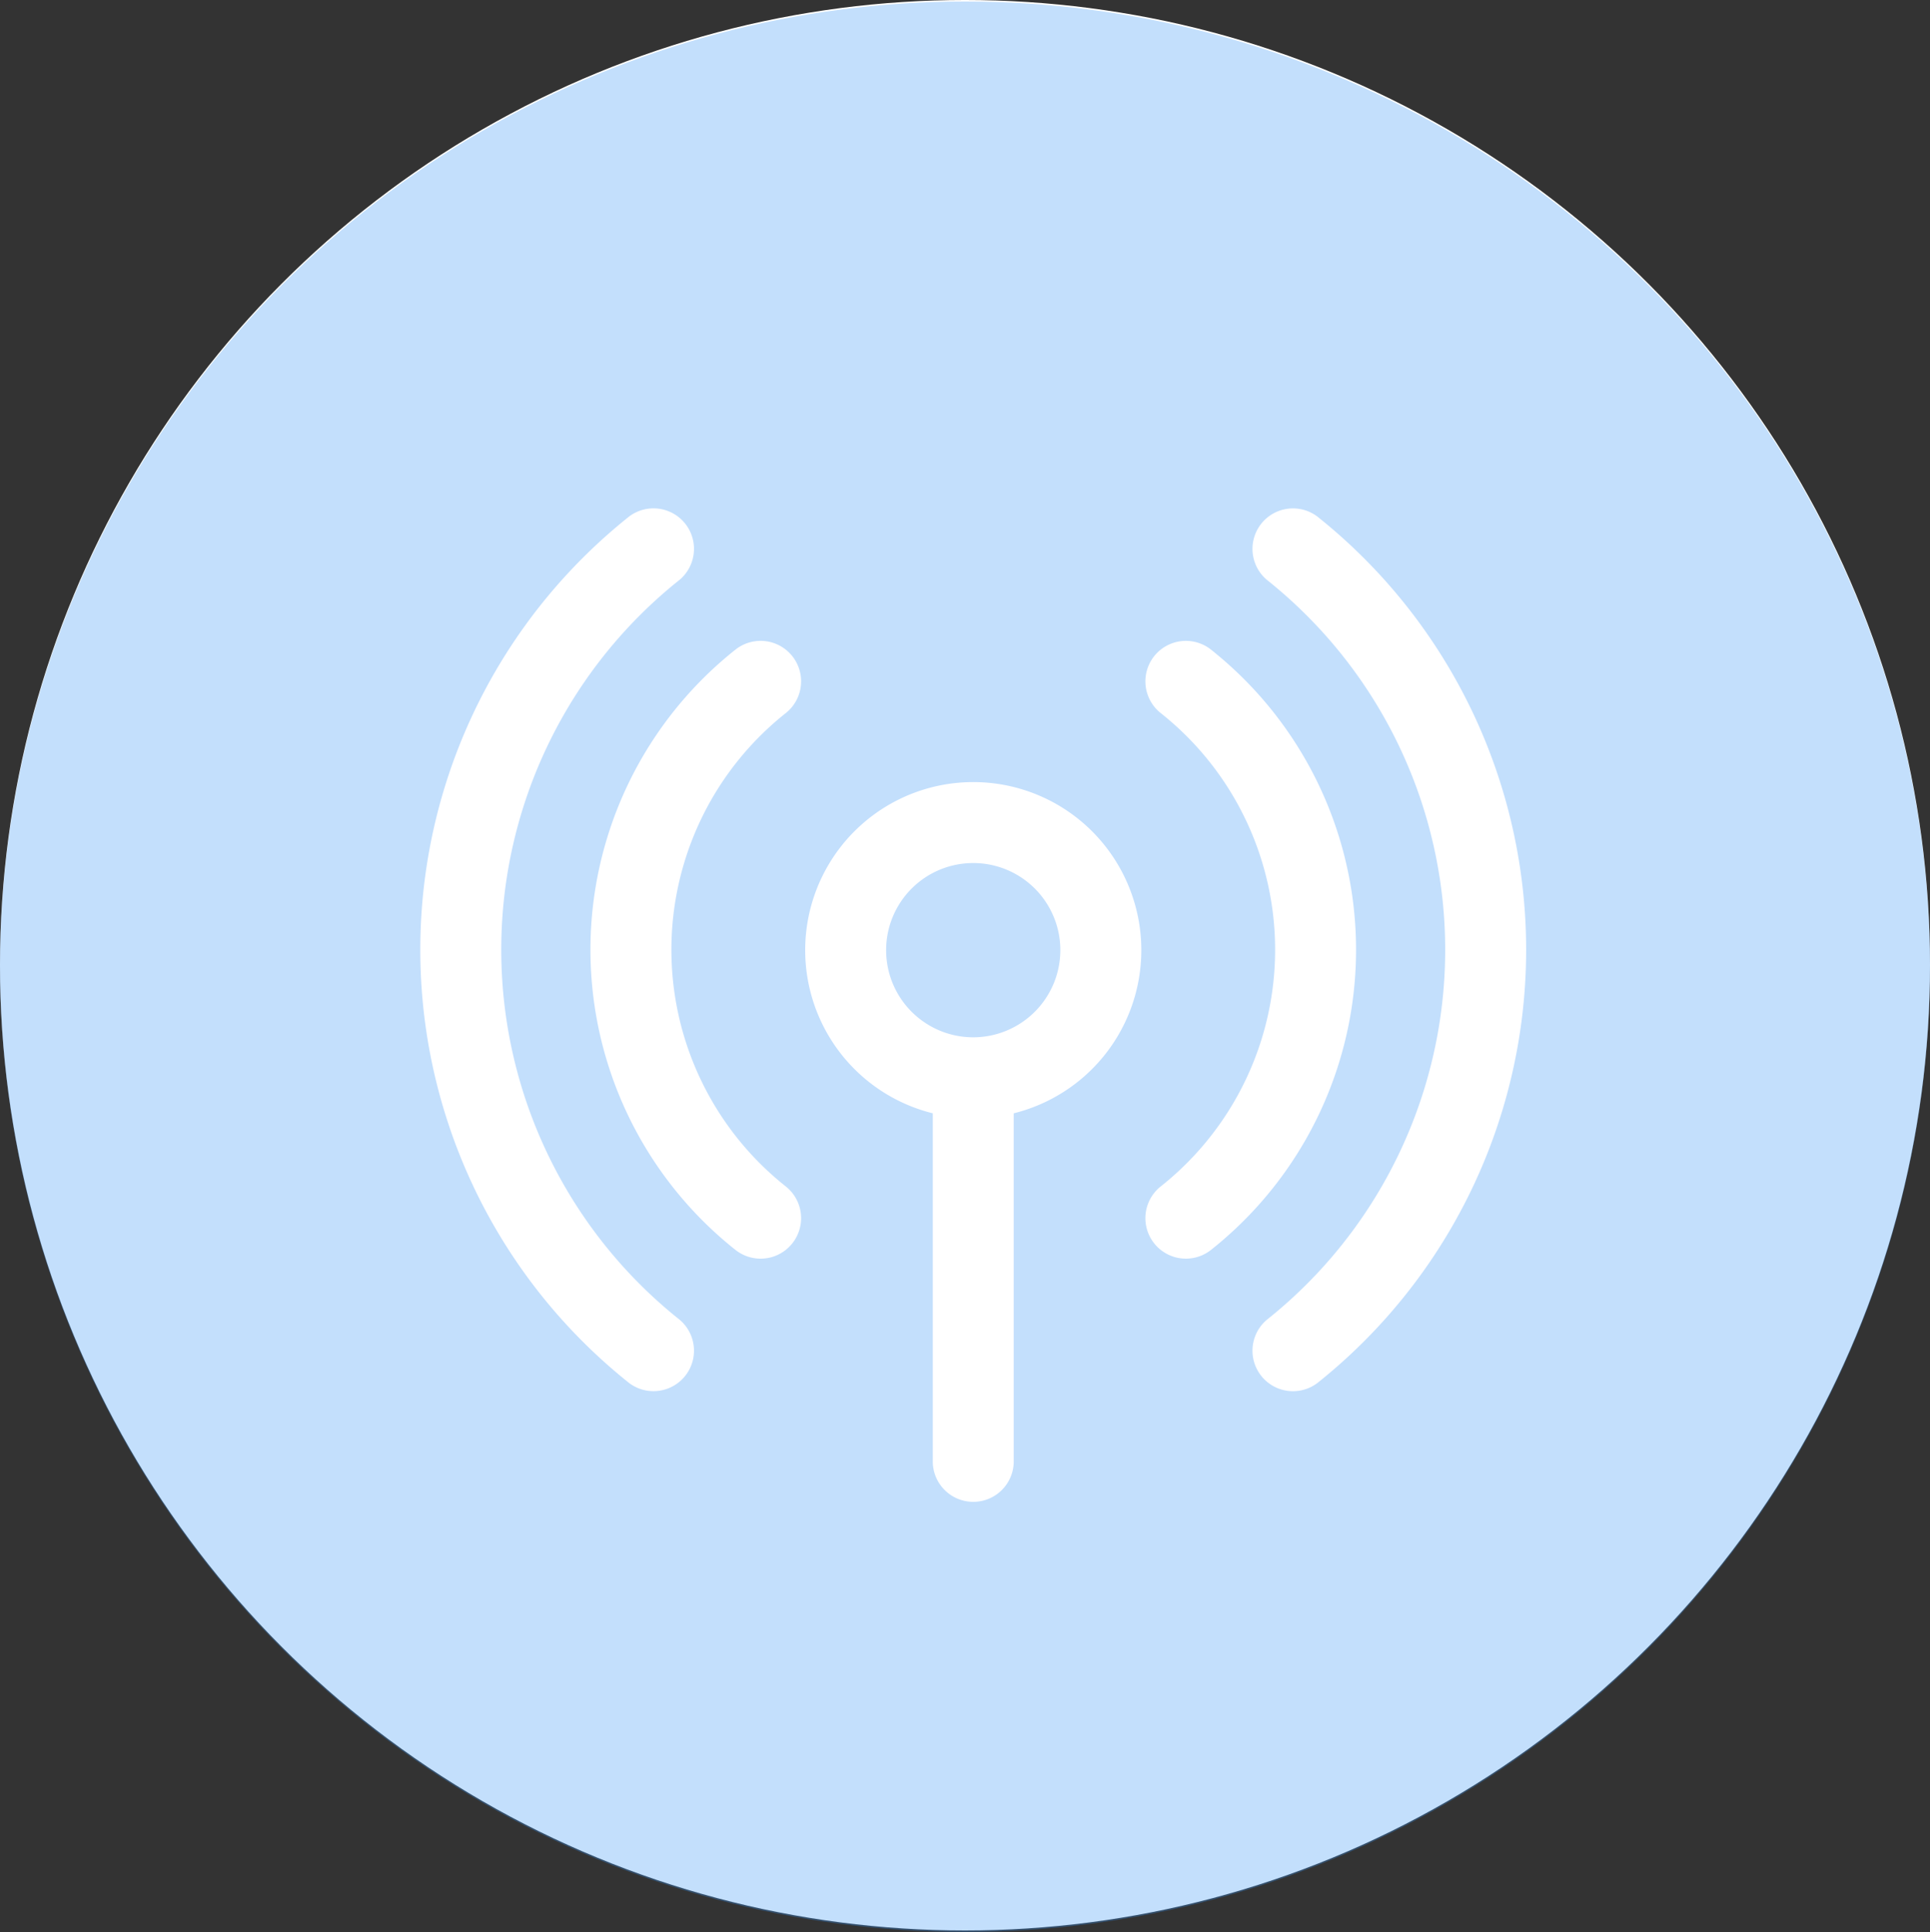
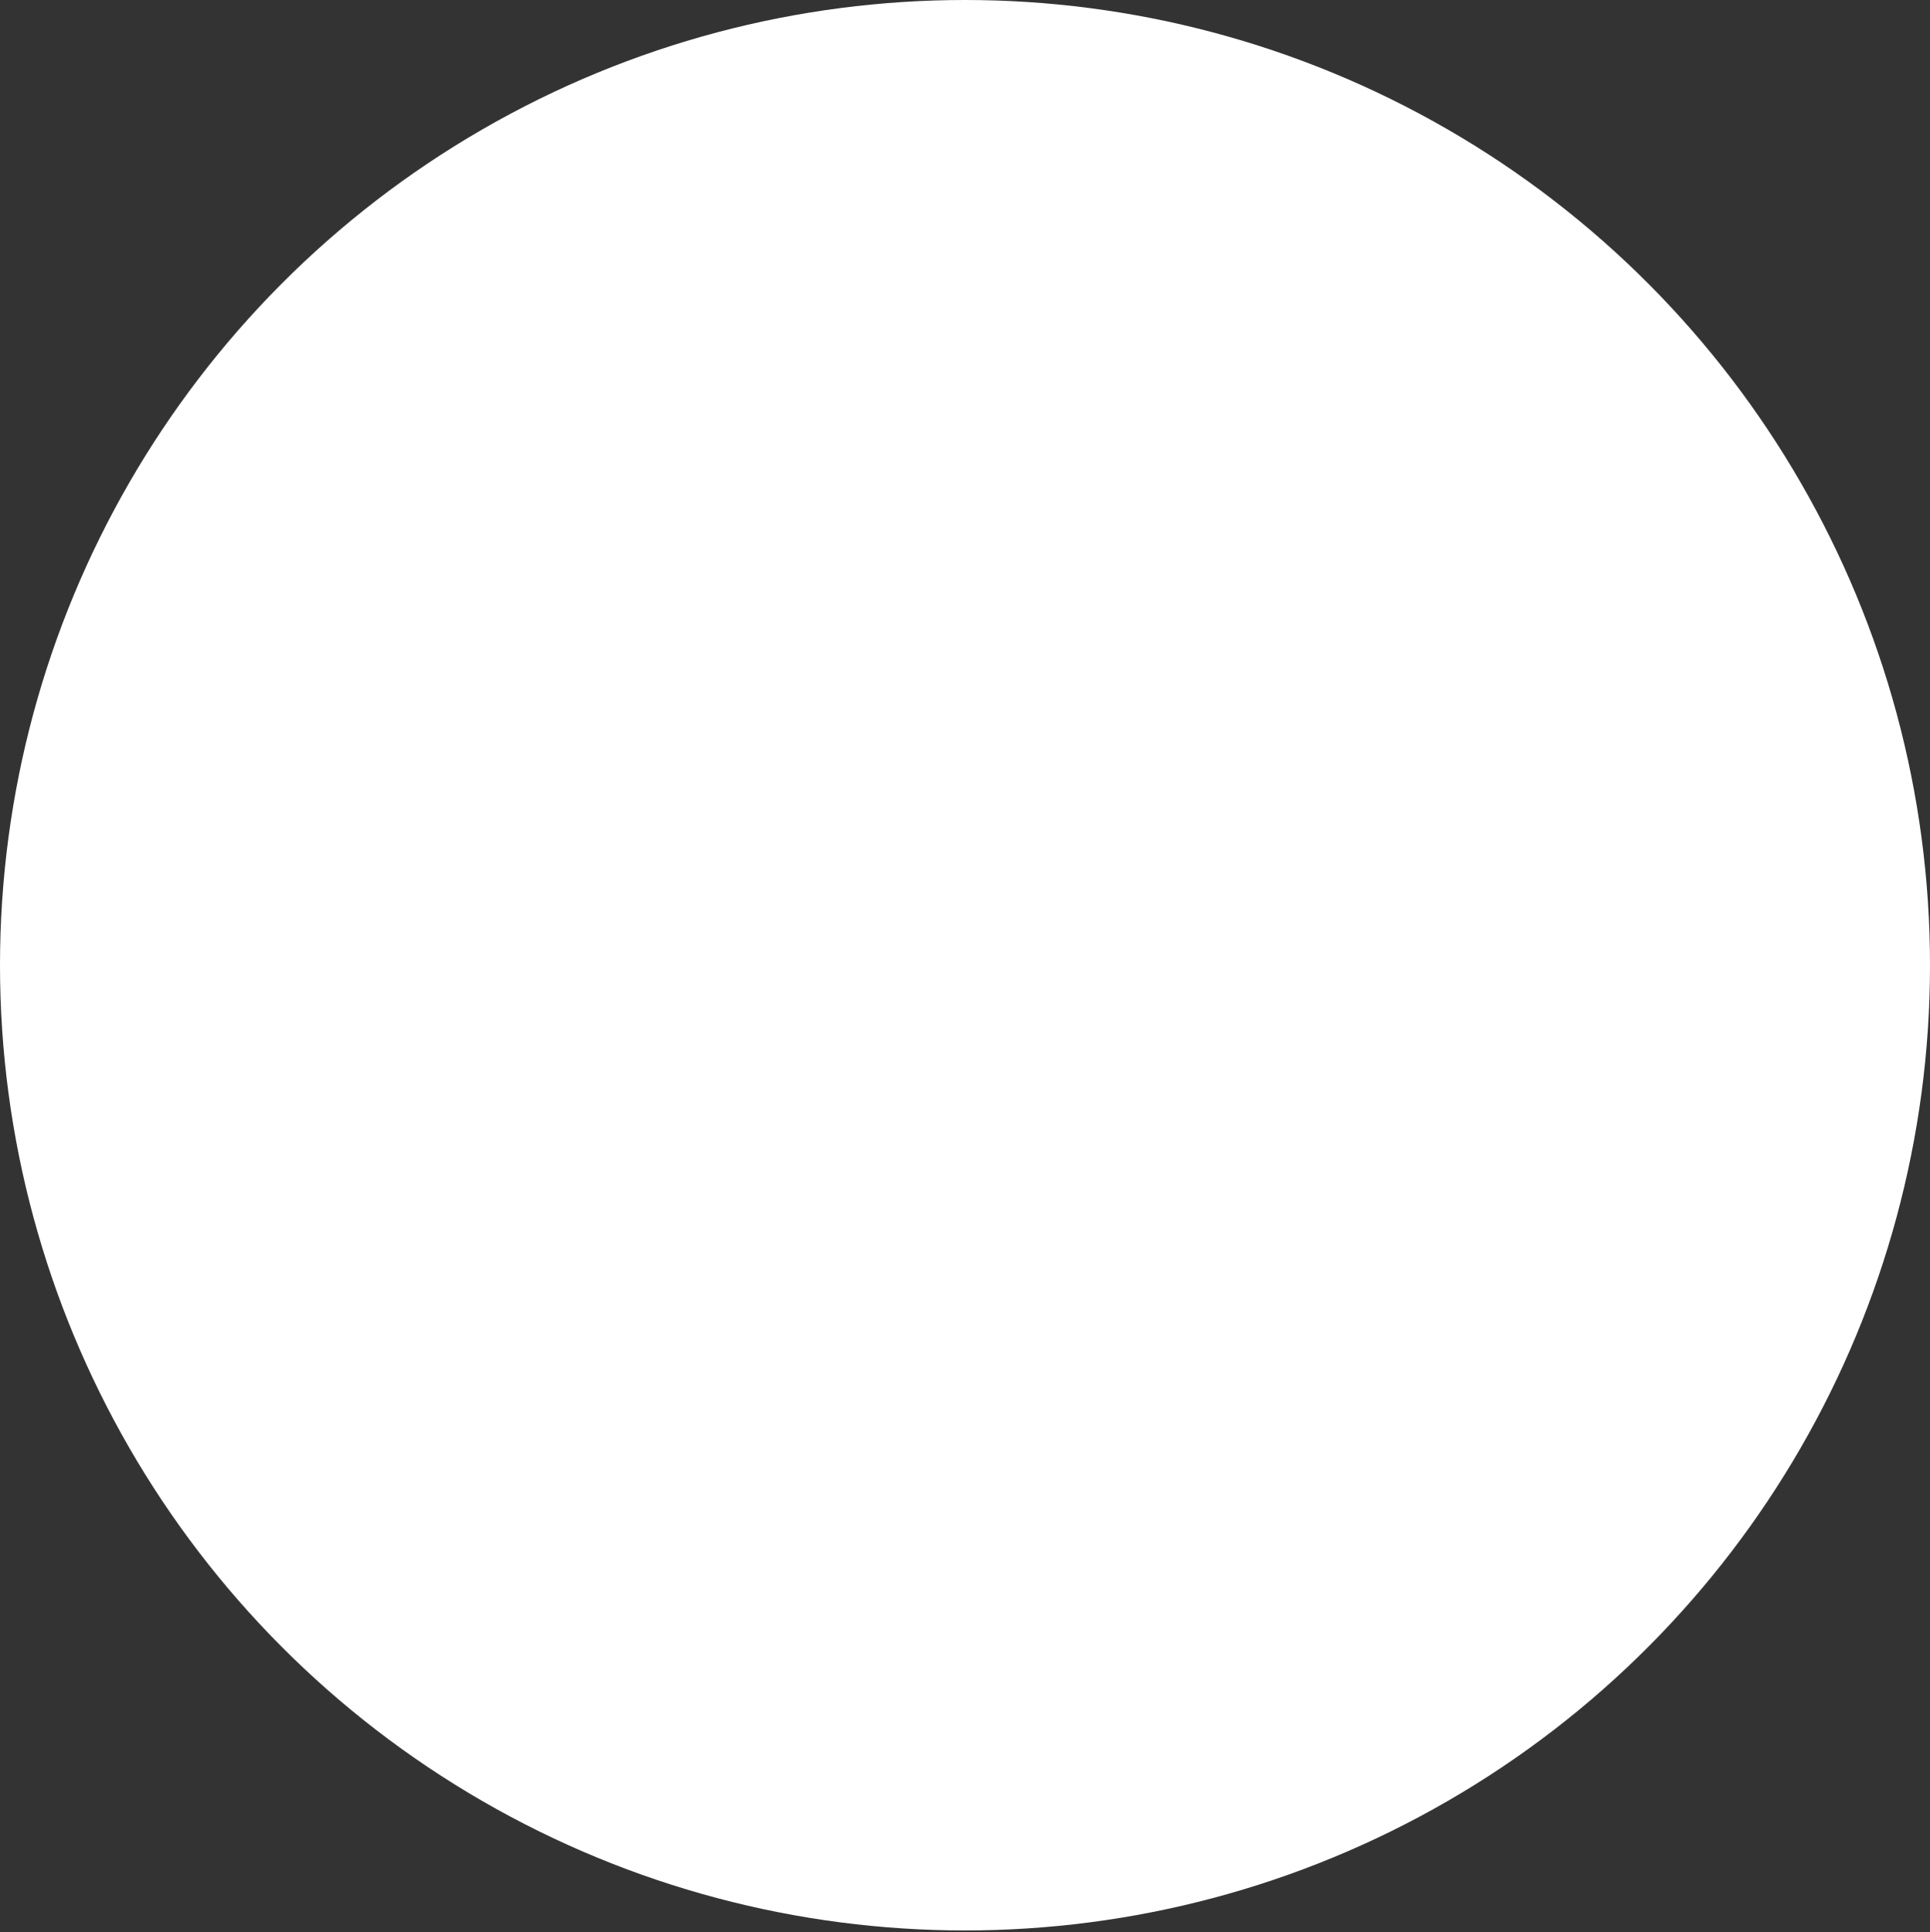
<svg xmlns="http://www.w3.org/2000/svg" width="45" height="45.036" viewBox="0 0 45 45.036">
  <rect x="0" y="0" width="45" height="45.036" fill="#333333" stroke="none" />
  <g id="ico_svc_btn01" transform="translate(-6845 -3415)">
    <circle id="楕円形_440" data-name="楕円形 440" cx="22.5" cy="22.5" r="22.5" transform="translate(6845 3415)" fill="#fff" />
    <g id="グループ_748" data-name="グループ 748" transform="translate(3843 212.036)" opacity="0.3">
-       <circle id="楕円形_425" data-name="楕円形 425" cx="22.5" cy="22.5" r="22.5" transform="translate(3002 3203)" fill="#3793f6" />
      <g id="グループ_747" data-name="グループ 747" transform="translate(3012 3215)">
        <g id="グループ_241" data-name="グループ 241">
          <g id="グループ_232" data-name="グループ 232">
            <g id="グループ_231" data-name="グループ 231">
              <path id="パス_824" data-name="パス 824" d="M1546.145,781.357a11.221,11.221,0,0,1,0-17.557.744.744,0,0,0-.927-1.163,12.708,12.708,0,0,0,0,19.883.744.744,0,0,0,.927-1.163Z" transform="translate(-1540.426 -762.475)" fill="#fff" stroke="#fff" stroke-miterlimit="10" stroke-width="0.4" />
            </g>
          </g>
          <g id="グループ_234" data-name="グループ 234" transform="translate(19.385)">
            <g id="グループ_233" data-name="グループ 233">
-               <path id="パス_825" data-name="パス 825" d="M1572.685,762.638a.744.744,0,0,0-.927,1.163,11.222,11.222,0,0,1,0,17.557.744.744,0,0,0,.927,1.163,12.709,12.709,0,0,0,0-19.883Z" transform="translate(-1571.478 -762.475)" fill="#fff" stroke="#fff" stroke-miterlimit="10" stroke-width="0.4" />
-             </g>
+               </g>
          </g>
          <g id="グループ_236" data-name="グループ 236" transform="translate(3.967 3.103)">
            <g id="グループ_235" data-name="グループ 235">
-               <path id="パス_826" data-name="パス 826" d="M1551.011,780.121a7.24,7.24,0,0,1,0-11.349.744.744,0,0,0-.927-1.164,8.729,8.729,0,0,0,0,13.677.744.744,0,0,0,.927-1.164Z" transform="translate(-1546.78 -767.446)" fill="#fff" stroke="#fff" stroke-miterlimit="10" stroke-width="0.4" />
-             </g>
+               </g>
          </g>
          <g id="グループ_238" data-name="グループ 238" transform="translate(16.906 3.103)">
            <g id="グループ_237" data-name="グループ 237">
-               <path id="パス_827" data-name="パス 827" d="M1568.714,767.608a.743.743,0,1,0-.926,1.164,7.24,7.24,0,0,1,0,11.349.743.743,0,1,0,.926,1.164,8.727,8.727,0,0,0,0-13.676Z" transform="translate(-1567.507 -767.446)" fill="#fff" stroke="#fff" stroke-miterlimit="10" stroke-width="0.4" />
-             </g>
+               </g>
          </g>
          <g id="グループ_240" data-name="グループ 240" transform="translate(8.974 6.395)">
            <g id="グループ_239" data-name="グループ 239">
-               <path id="パス_828" data-name="パス 828" d="M1558.519,772.72a3.718,3.718,0,0,0-.743,7.361v8.3a.744.744,0,0,0,1.487,0v-8.3a3.718,3.718,0,0,0-.744-7.361Zm0,5.949a2.231,2.231,0,1,1,2.231-2.231A2.233,2.233,0,0,1,1558.519,778.669Z" transform="translate(-1554.801 -772.72)" fill="#fff" stroke="#fff" stroke-miterlimit="10" stroke-width="0.4" />
-             </g>
+               </g>
          </g>
        </g>
      </g>
    </g>
  </g>
</svg>